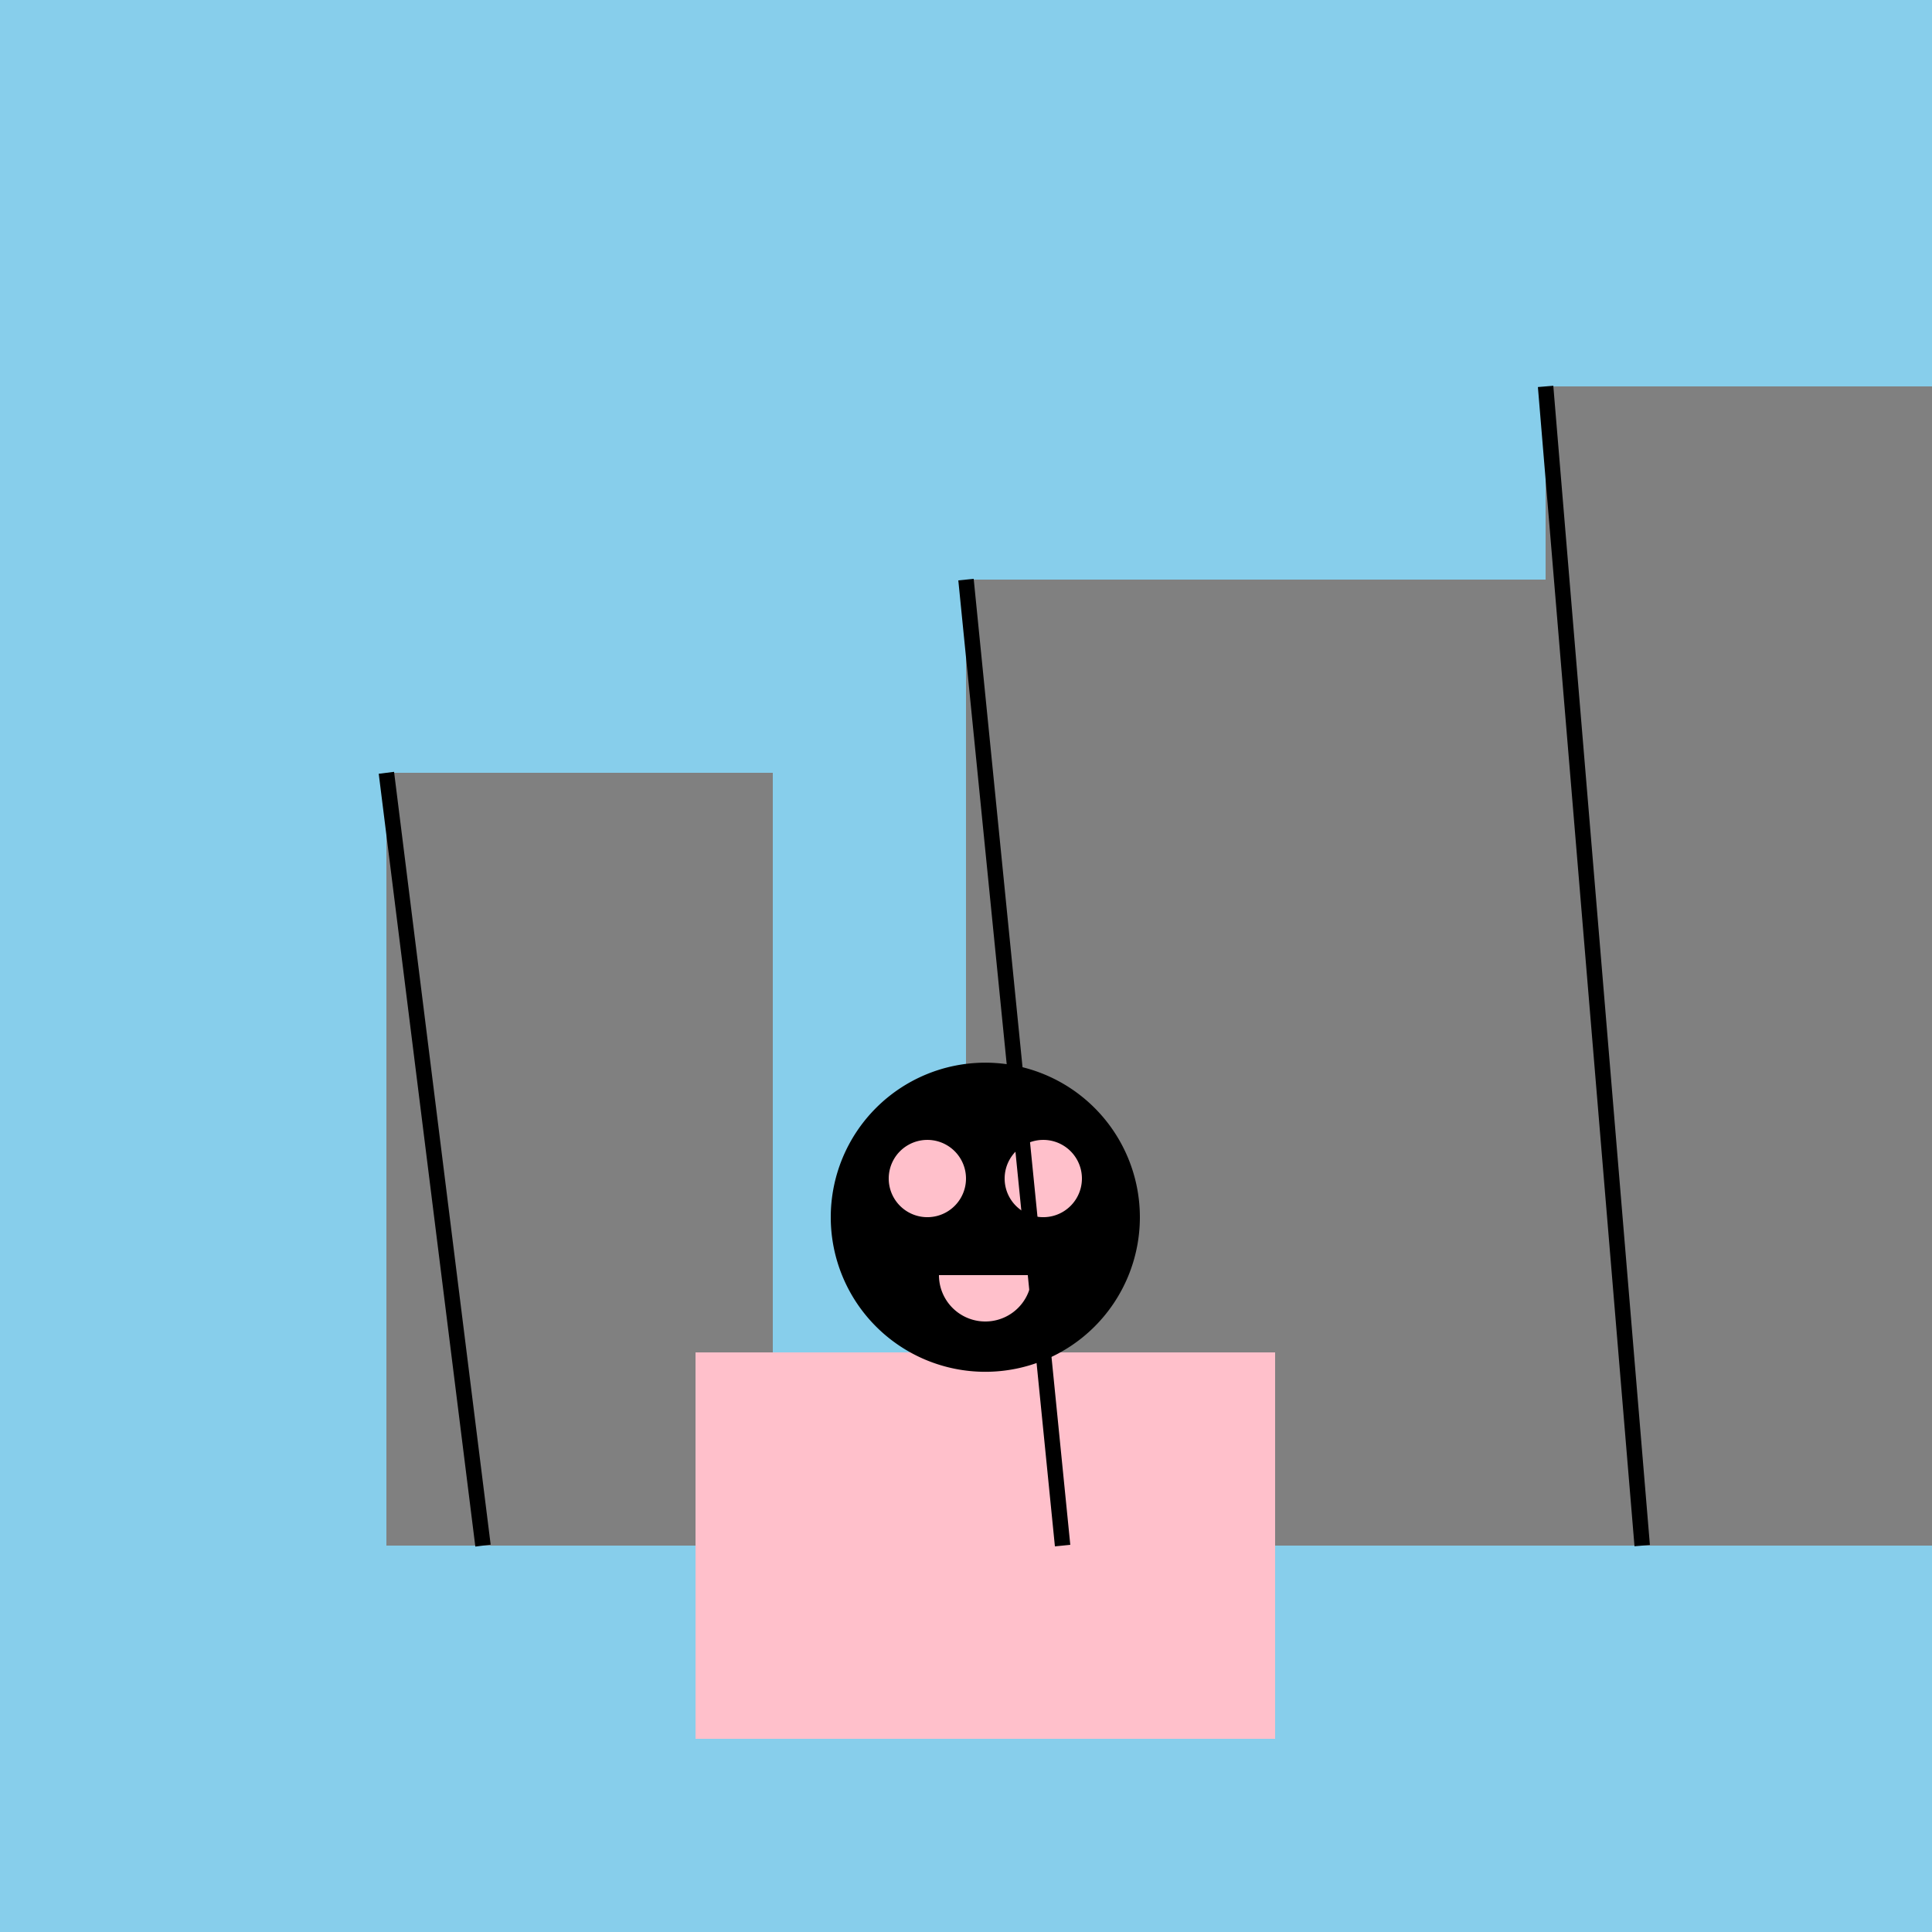
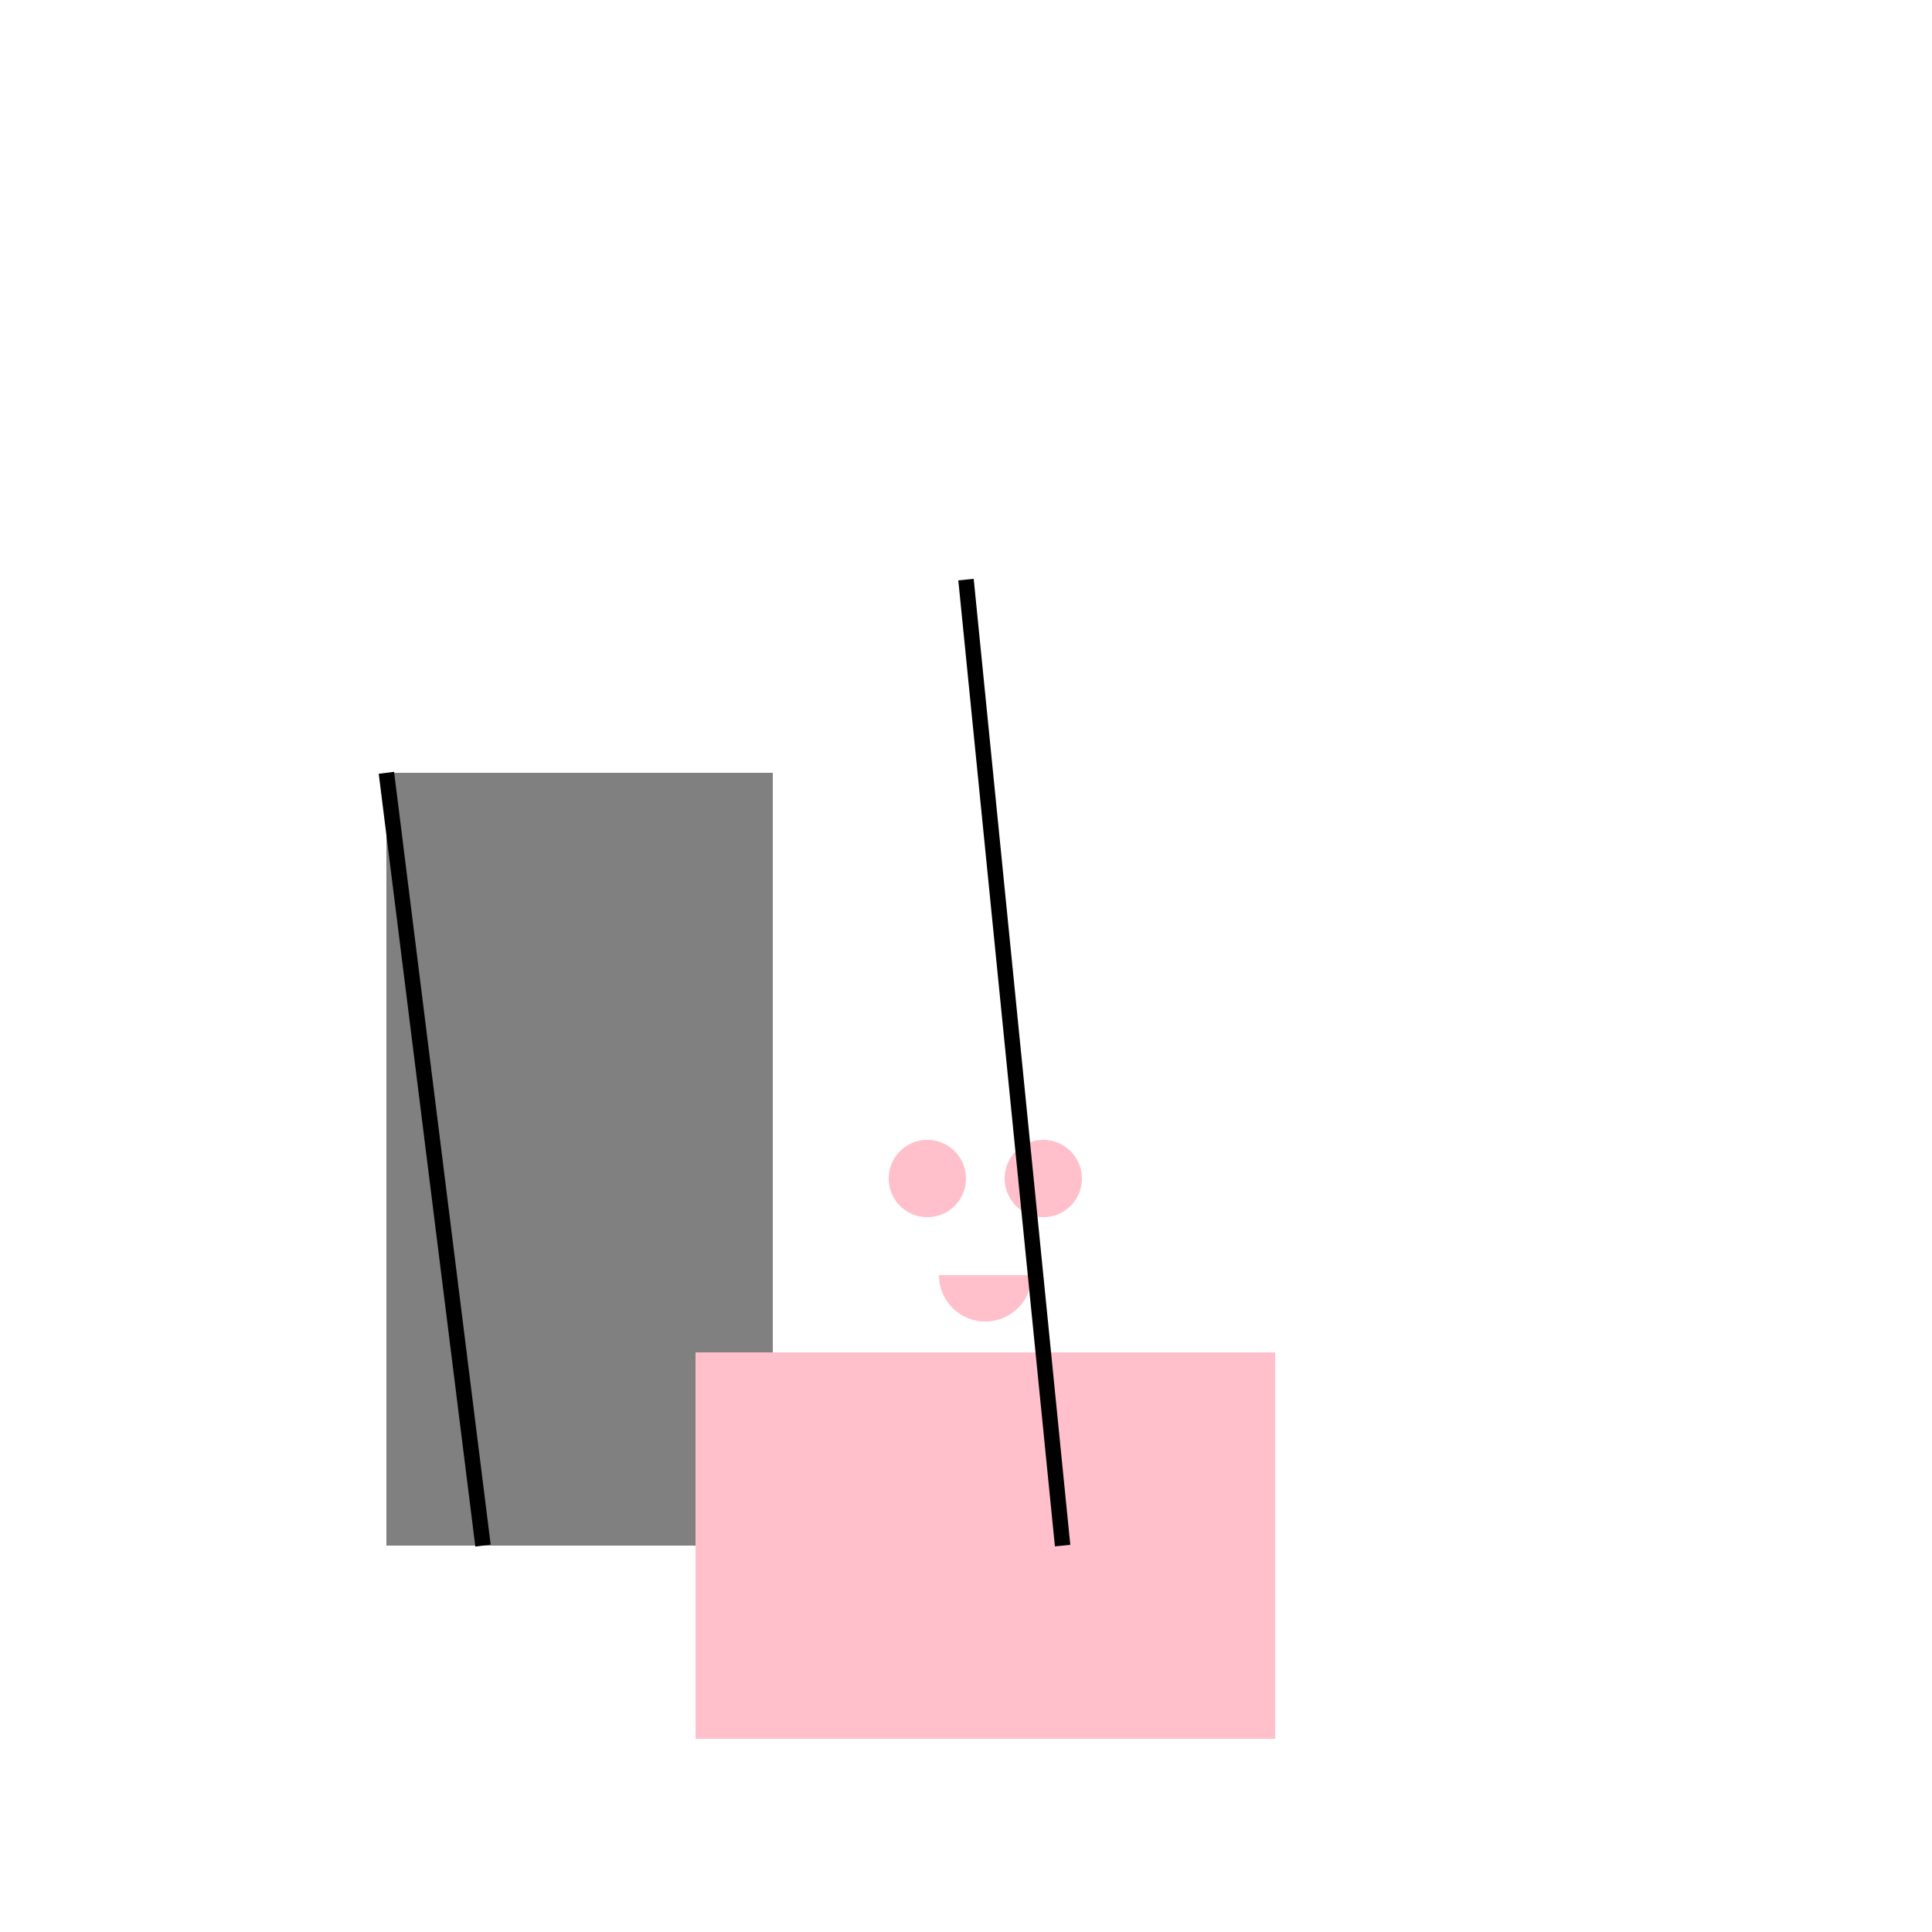
<svg xmlns="http://www.w3.org/2000/svg" width="500" height="500">
  <defs />
  <g>
-     <rect fill="#87CEEB" stroke="none" x="0" y="0" width="512" height="512" />
    <rect fill="#808080" stroke="none" x="100" y="200" width="100" height="200" />
-     <rect fill="#808080" stroke="none" x="250" y="150" width="150" height="250" />
-     <rect fill="#808080" stroke="none" x="400" y="100" width="100" height="300" />
    <rect fill="#FFC0CB" stroke="none" x="180" y="350" width="150" height="100" />
-     <path fill="#000000" stroke="none" paint-order="stroke fill markers" d=" M 295 315 A 40 40 0 1 0 295 315.04" />
    <path fill="#FFC0CB" stroke="none" paint-order="stroke fill markers" d=" M 250 305 A 10 10 0 1 0 250 305.01" />
    <path fill="#FFC0CB" stroke="none" paint-order="stroke fill markers" d=" M 280 305 A 10 10 0 1 0 280 305.01" />
    <path fill="#FFC0CB" stroke="none" paint-order="stroke fill markers" d=" M 267 330 A 12 12 0 0 1 243 330" />
-     <path fill="none" stroke="#000000" paint-order="fill stroke markers" d=" M 125 400 L 100 200 M 275 400 L 250 150 M 425 400 L 400 100" stroke-miterlimit="10" stroke-width="4" stroke-dasharray="" />
+     <path fill="none" stroke="#000000" paint-order="fill stroke markers" d=" M 125 400 L 100 200 M 275 400 L 250 150 M 425 400 " stroke-miterlimit="10" stroke-width="4" stroke-dasharray="" />
  </g>
</svg>